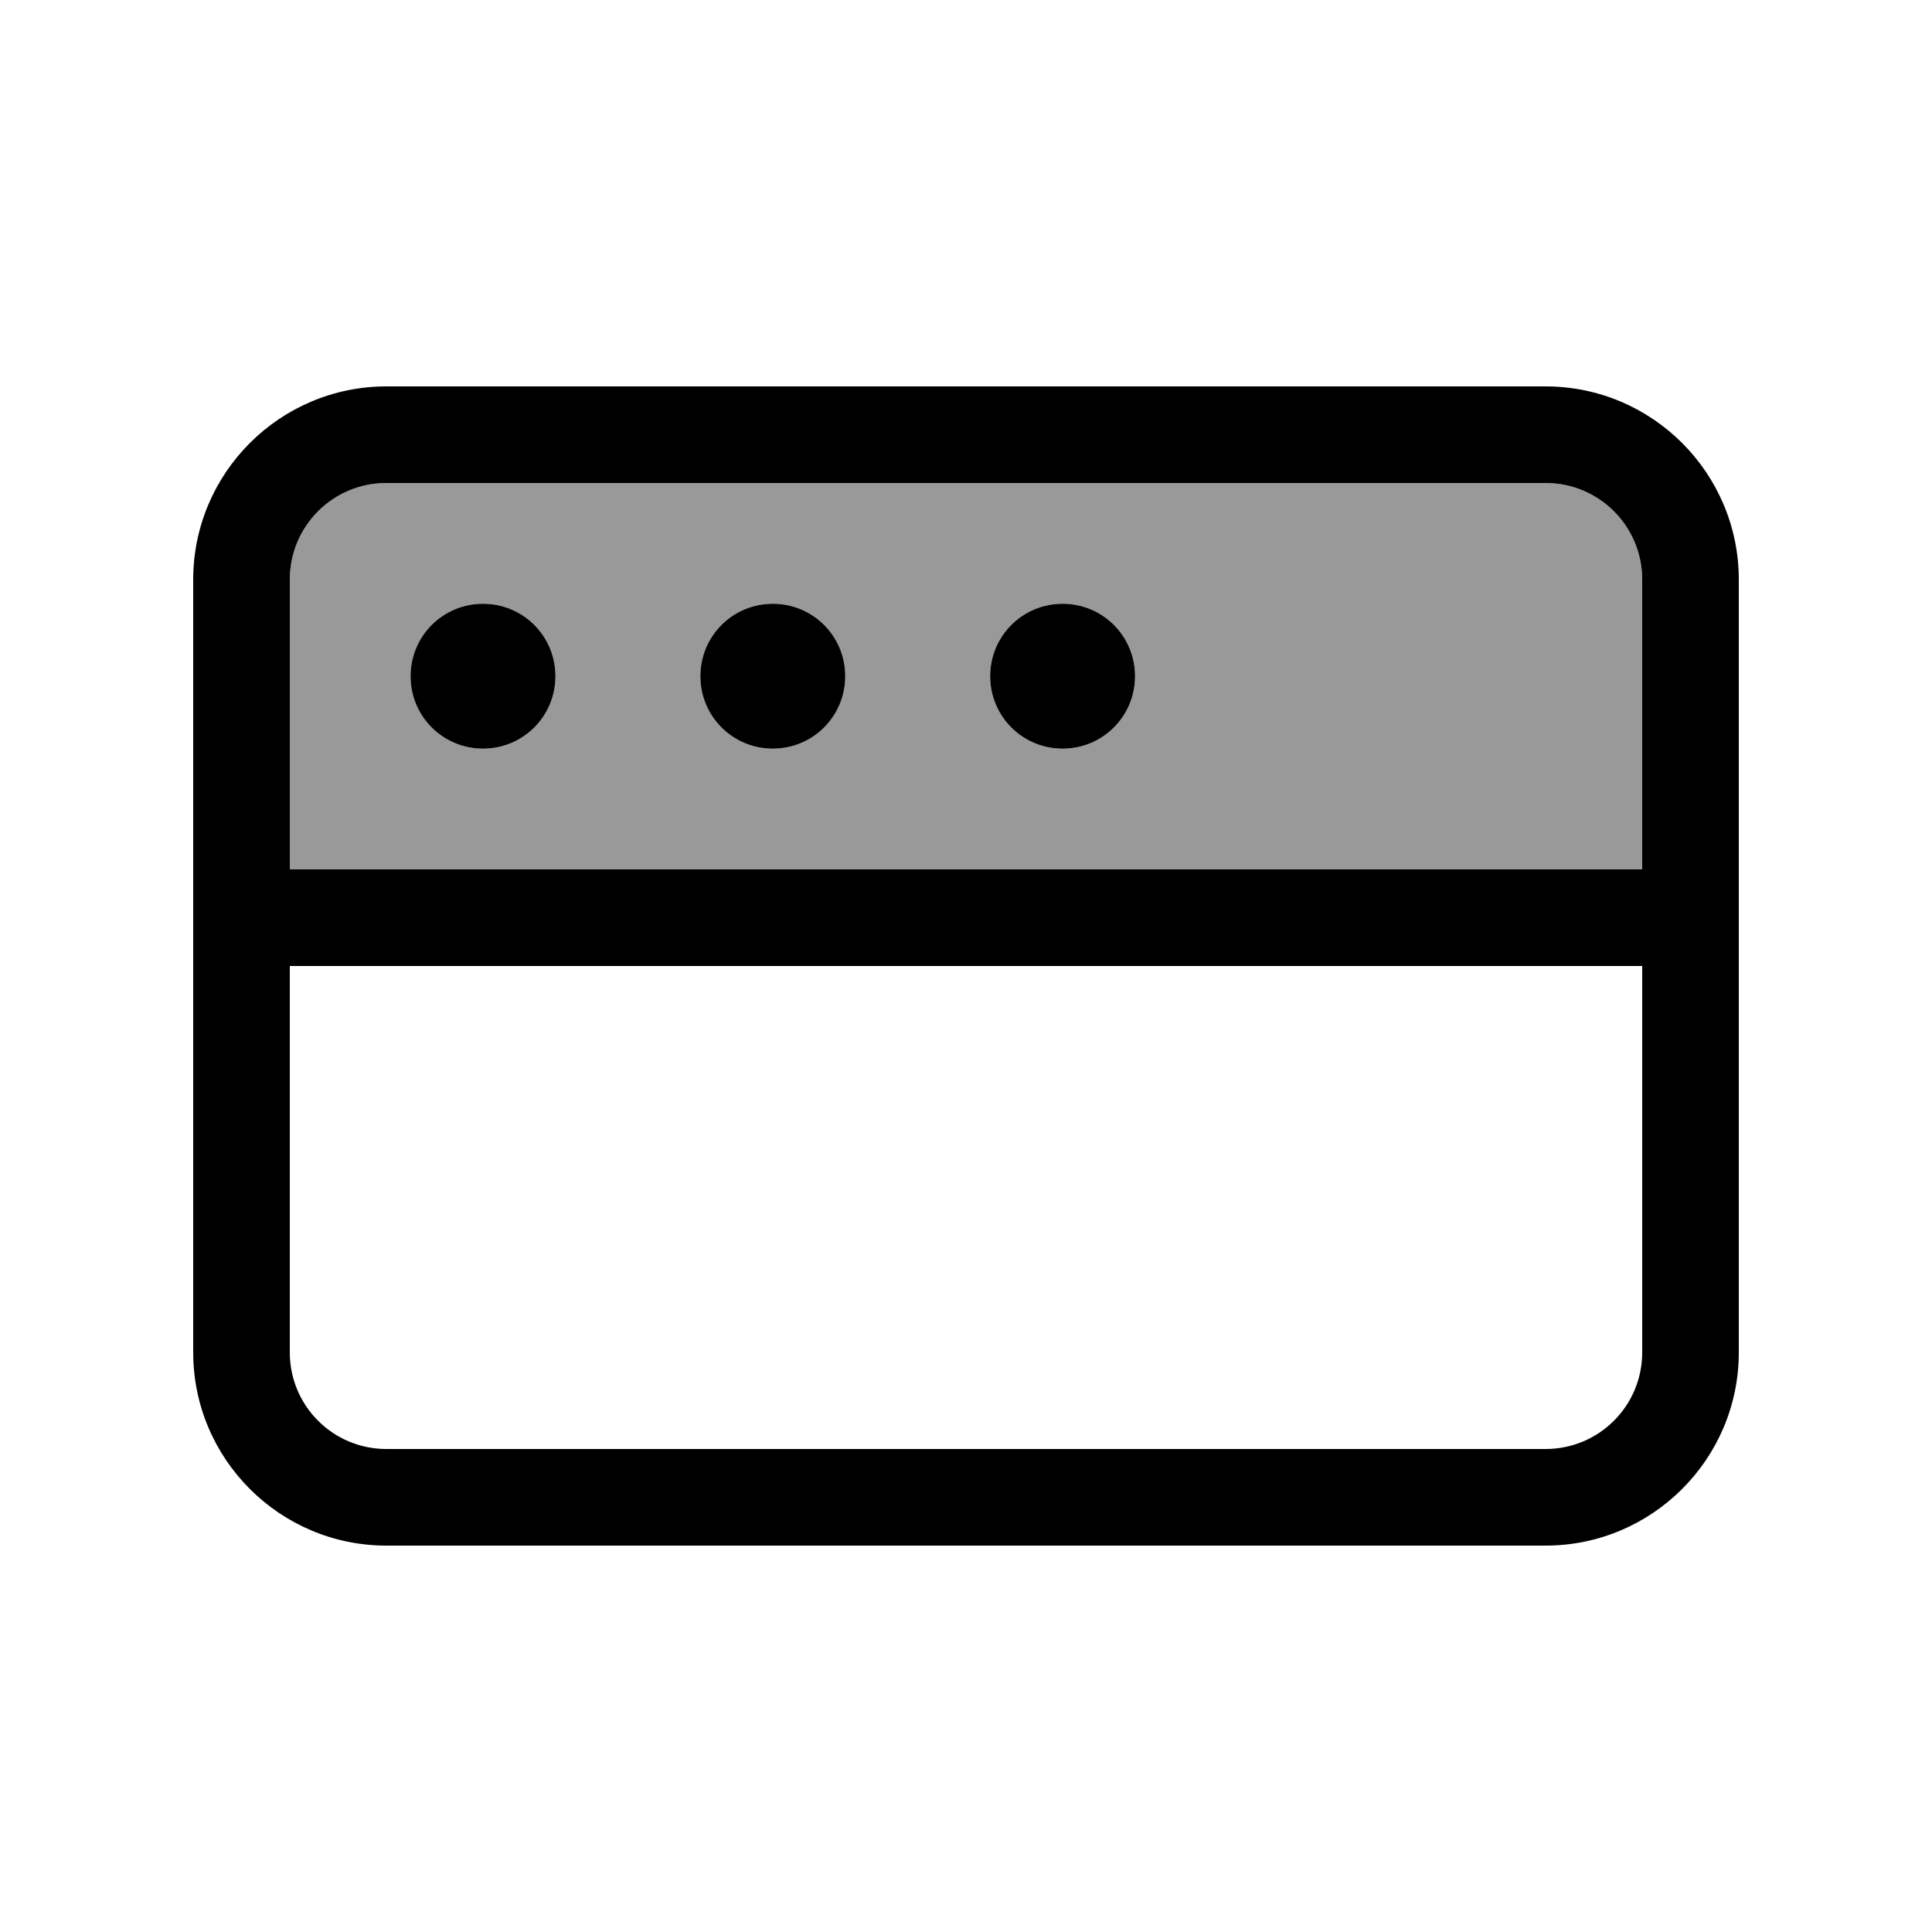
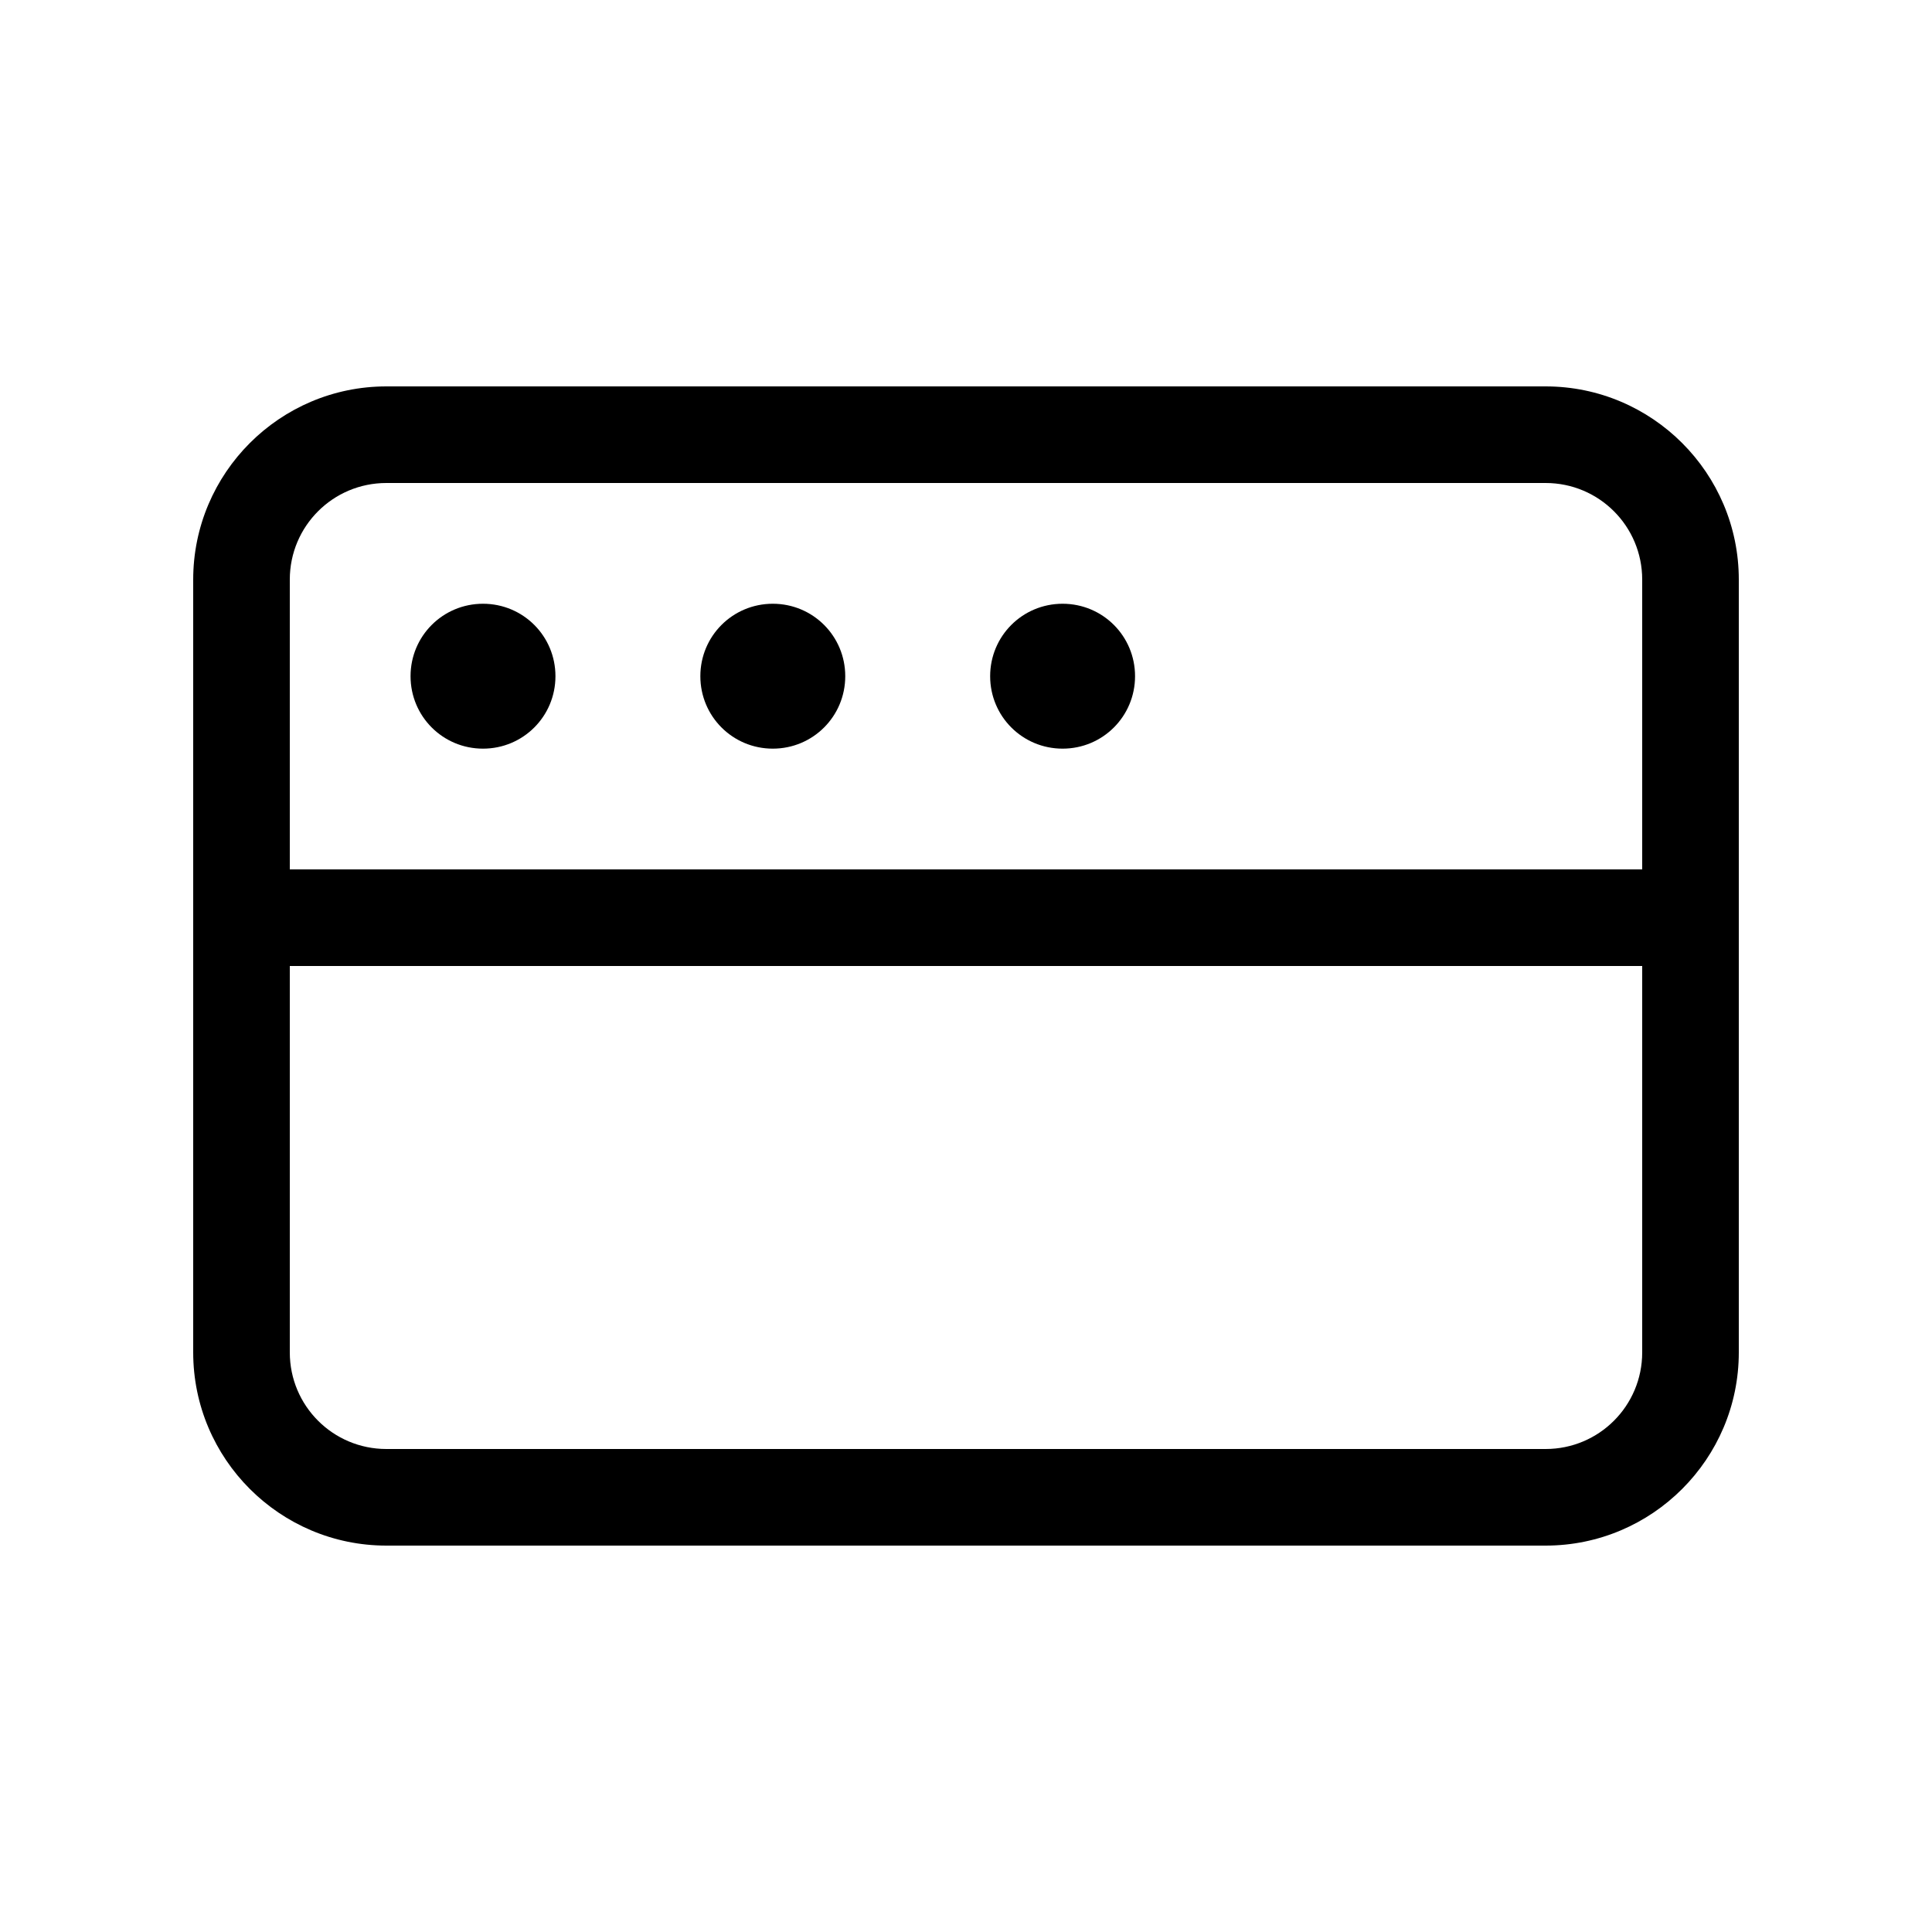
<svg xmlns="http://www.w3.org/2000/svg" viewBox="0 0 640 640">
-   <path opacity=".4" fill="currentColor" d="M96 192L96 288L544 288L544 192C544 174.3 529.7 160 512 160L128 160C110.3 160 96 174.3 96 192zM184 224C184 237.3 173.3 248 160 248C146.7 248 136 237.3 136 224C136 210.7 146.7 200 160 200C173.3 200 184 210.7 184 224zM280 224C280 237.3 269.3 248 256 248C242.7 248 232 237.3 232 224C232 210.7 242.7 200 256 200C269.3 200 280 210.7 280 224zM376 224C376 237.3 365.3 248 352 248C338.7 248 328 237.3 328 224C328 210.7 338.7 200 352 200C365.3 200 376 210.7 376 224z" />
-   <path fill="currentColor" d="M512 160C529.7 160 544 174.3 544 192L544 288L96 288L96 192C96 174.3 110.3 160 128 160L512 160zM544 320L544 448C544 465.7 529.7 480 512 480L128 480C110.3 480 96 465.7 96 448L96 320L544 320zM128 128C92.7 128 64 156.7 64 192L64 448C64 483.3 92.7 512 128 512L512 512C547.3 512 576 483.3 576 448L576 192C576 156.7 547.3 128 512 128L128 128zM184 224C184 210.7 173.3 200 160 200C146.7 200 136 210.7 136 224C136 237.3 146.7 248 160 248C173.3 248 184 237.3 184 224zM256 248C269.3 248 280 237.3 280 224C280 210.7 269.3 200 256 200C242.7 200 232 210.7 232 224C232 237.3 242.7 248 256 248zM376 224C376 210.7 365.3 200 352 200C338.7 200 328 210.7 328 224C328 237.3 338.7 248 352 248C365.3 248 376 237.3 376 224z" />
+   <path fill="currentColor" d="M512 160C529.7 160 544 174.3 544 192L544 288L96 288L96 192C96 174.3 110.3 160 128 160L512 160zM544 320L544 448C544 465.7 529.7 480 512 480L128 480C110.3 480 96 465.7 96 448L96 320L544 320zM128 128C92.7 128 64 156.7 64 192L64 448C64 483.3 92.7 512 128 512L512 512C547.3 512 576 483.3 576 448L576 192C576 156.7 547.3 128 512 128L128 128zM184 224C184 210.7 173.3 200 160 200C146.7 200 136 210.7 136 224C136 237.3 146.7 248 160 248C173.3 248 184 237.3 184 224zM256 248C269.3 248 280 237.3 280 224C280 210.7 269.3 200 256 200C242.7 200 232 210.7 232 224C232 237.3 242.7 248 256 248M376 224C376 210.7 365.3 200 352 200C338.7 200 328 210.7 328 224C328 237.3 338.7 248 352 248C365.3 248 376 237.3 376 224z" />
</svg>